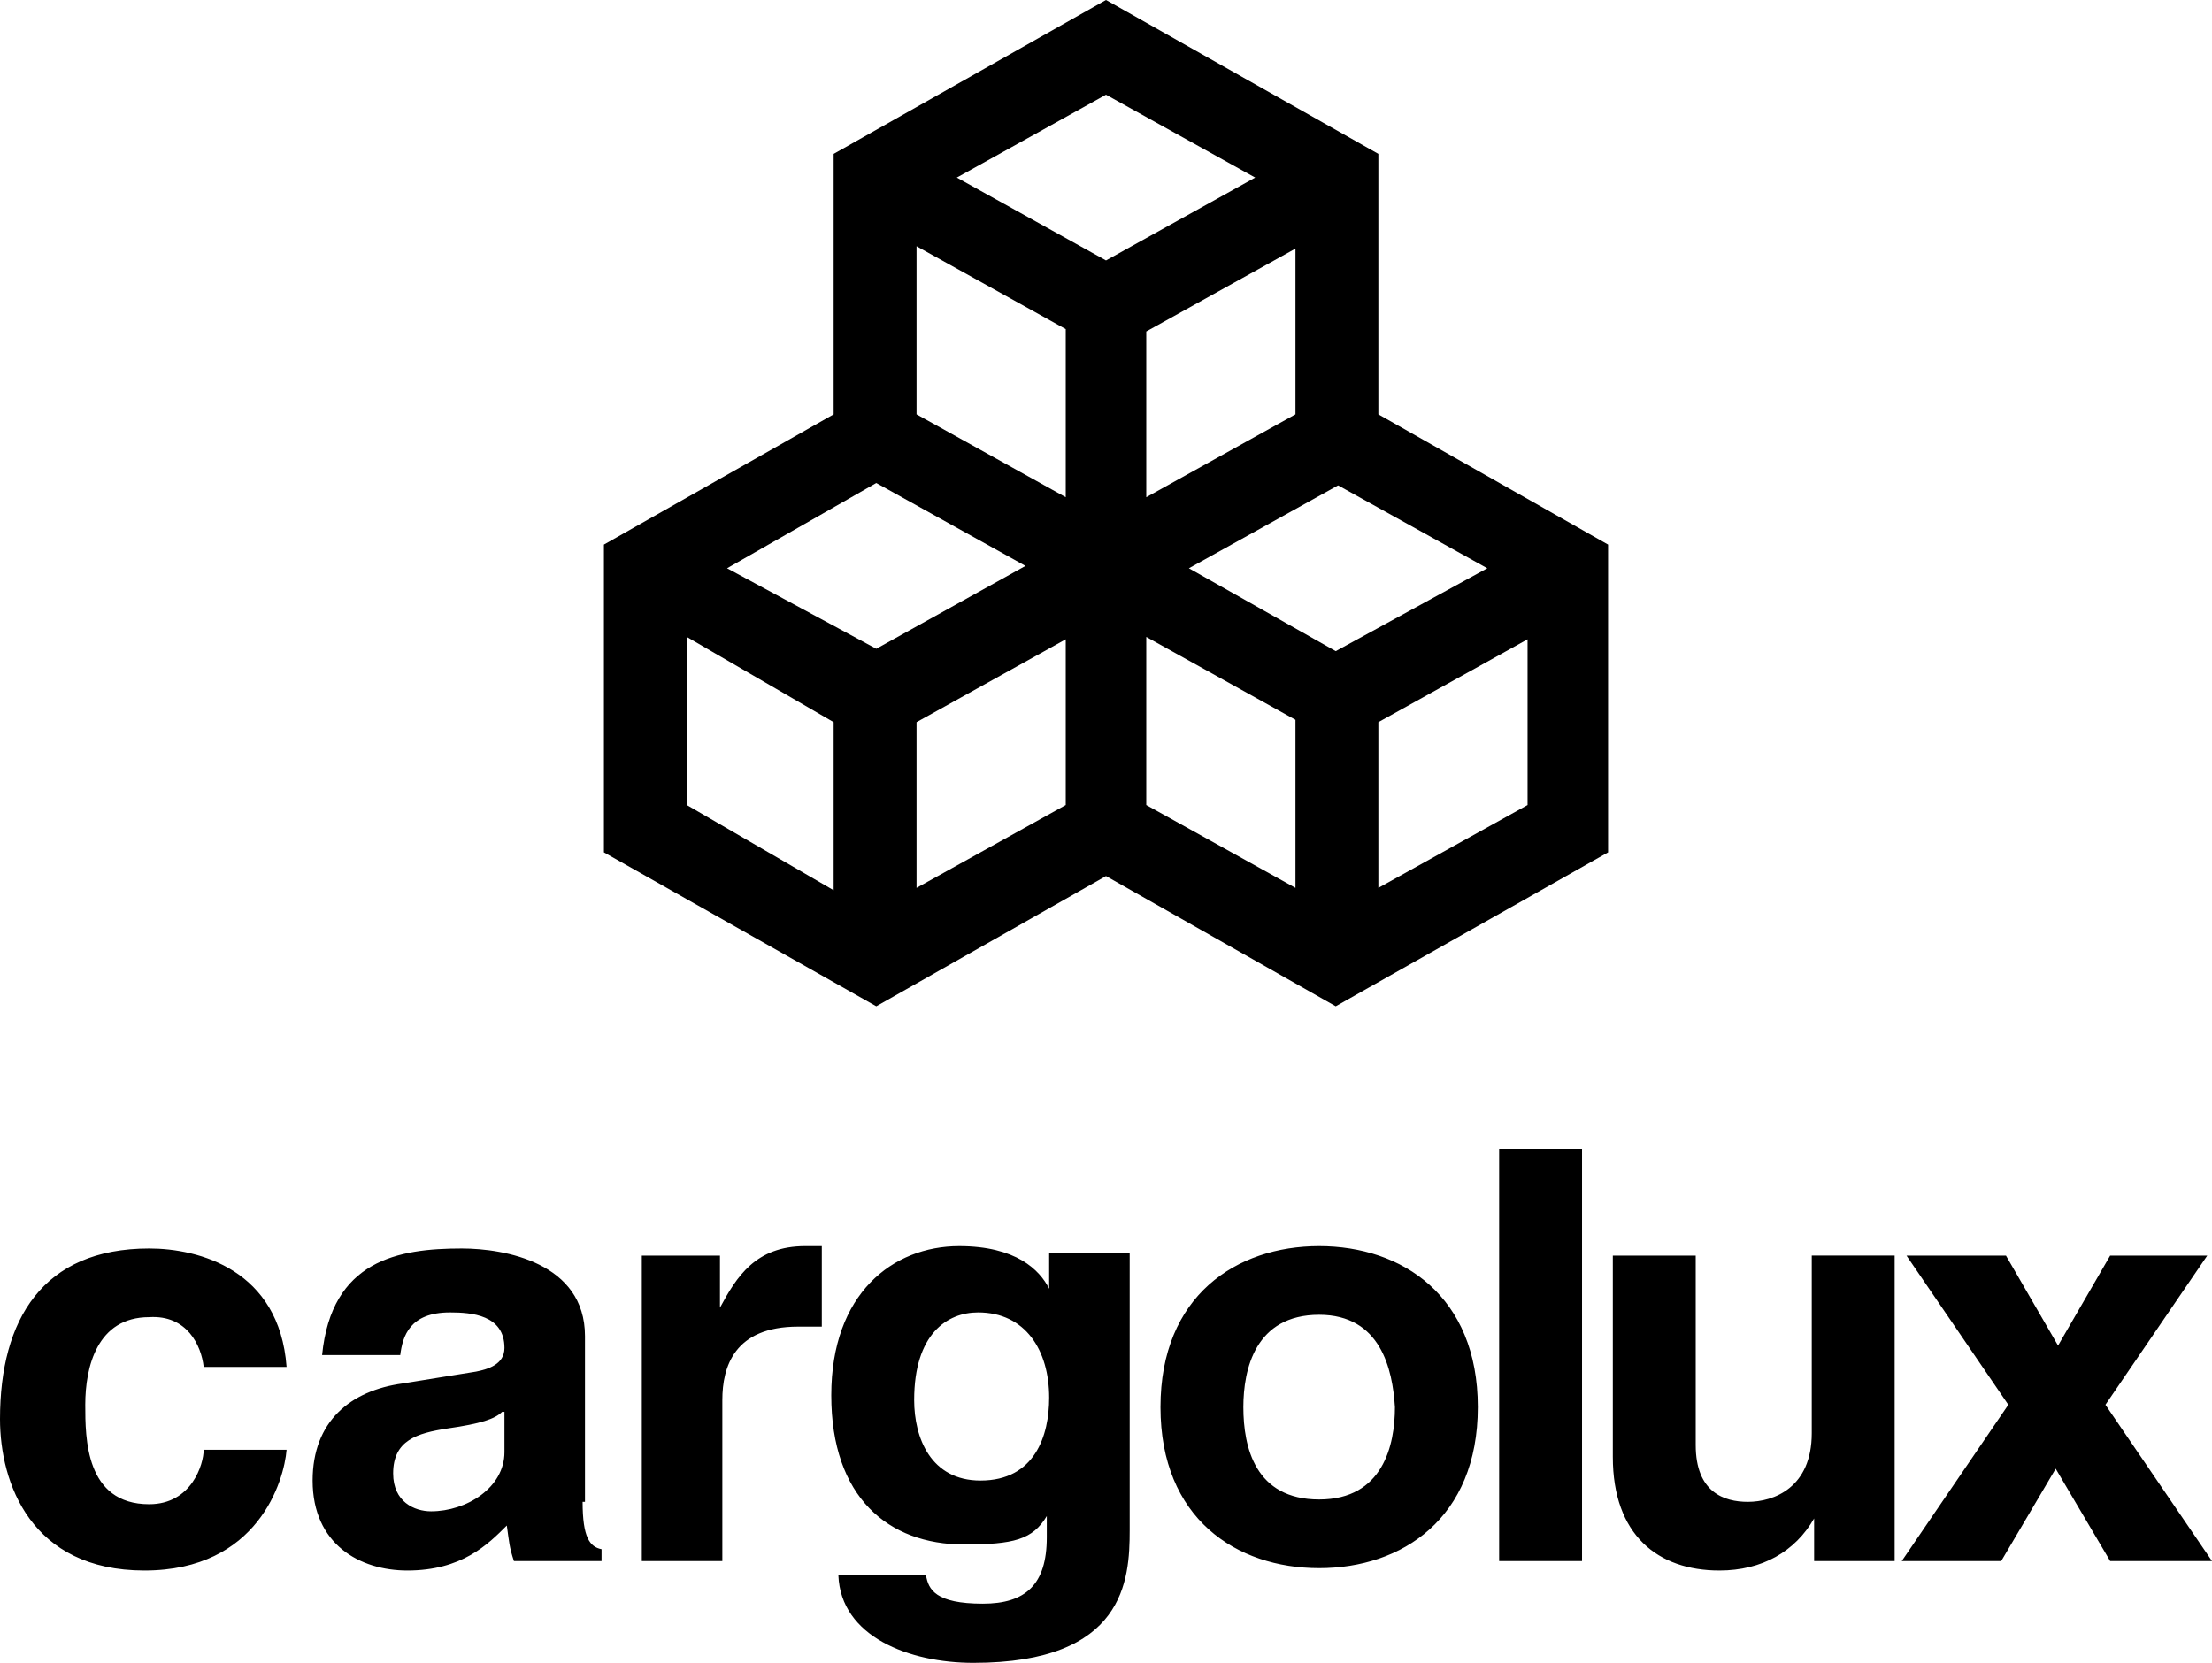
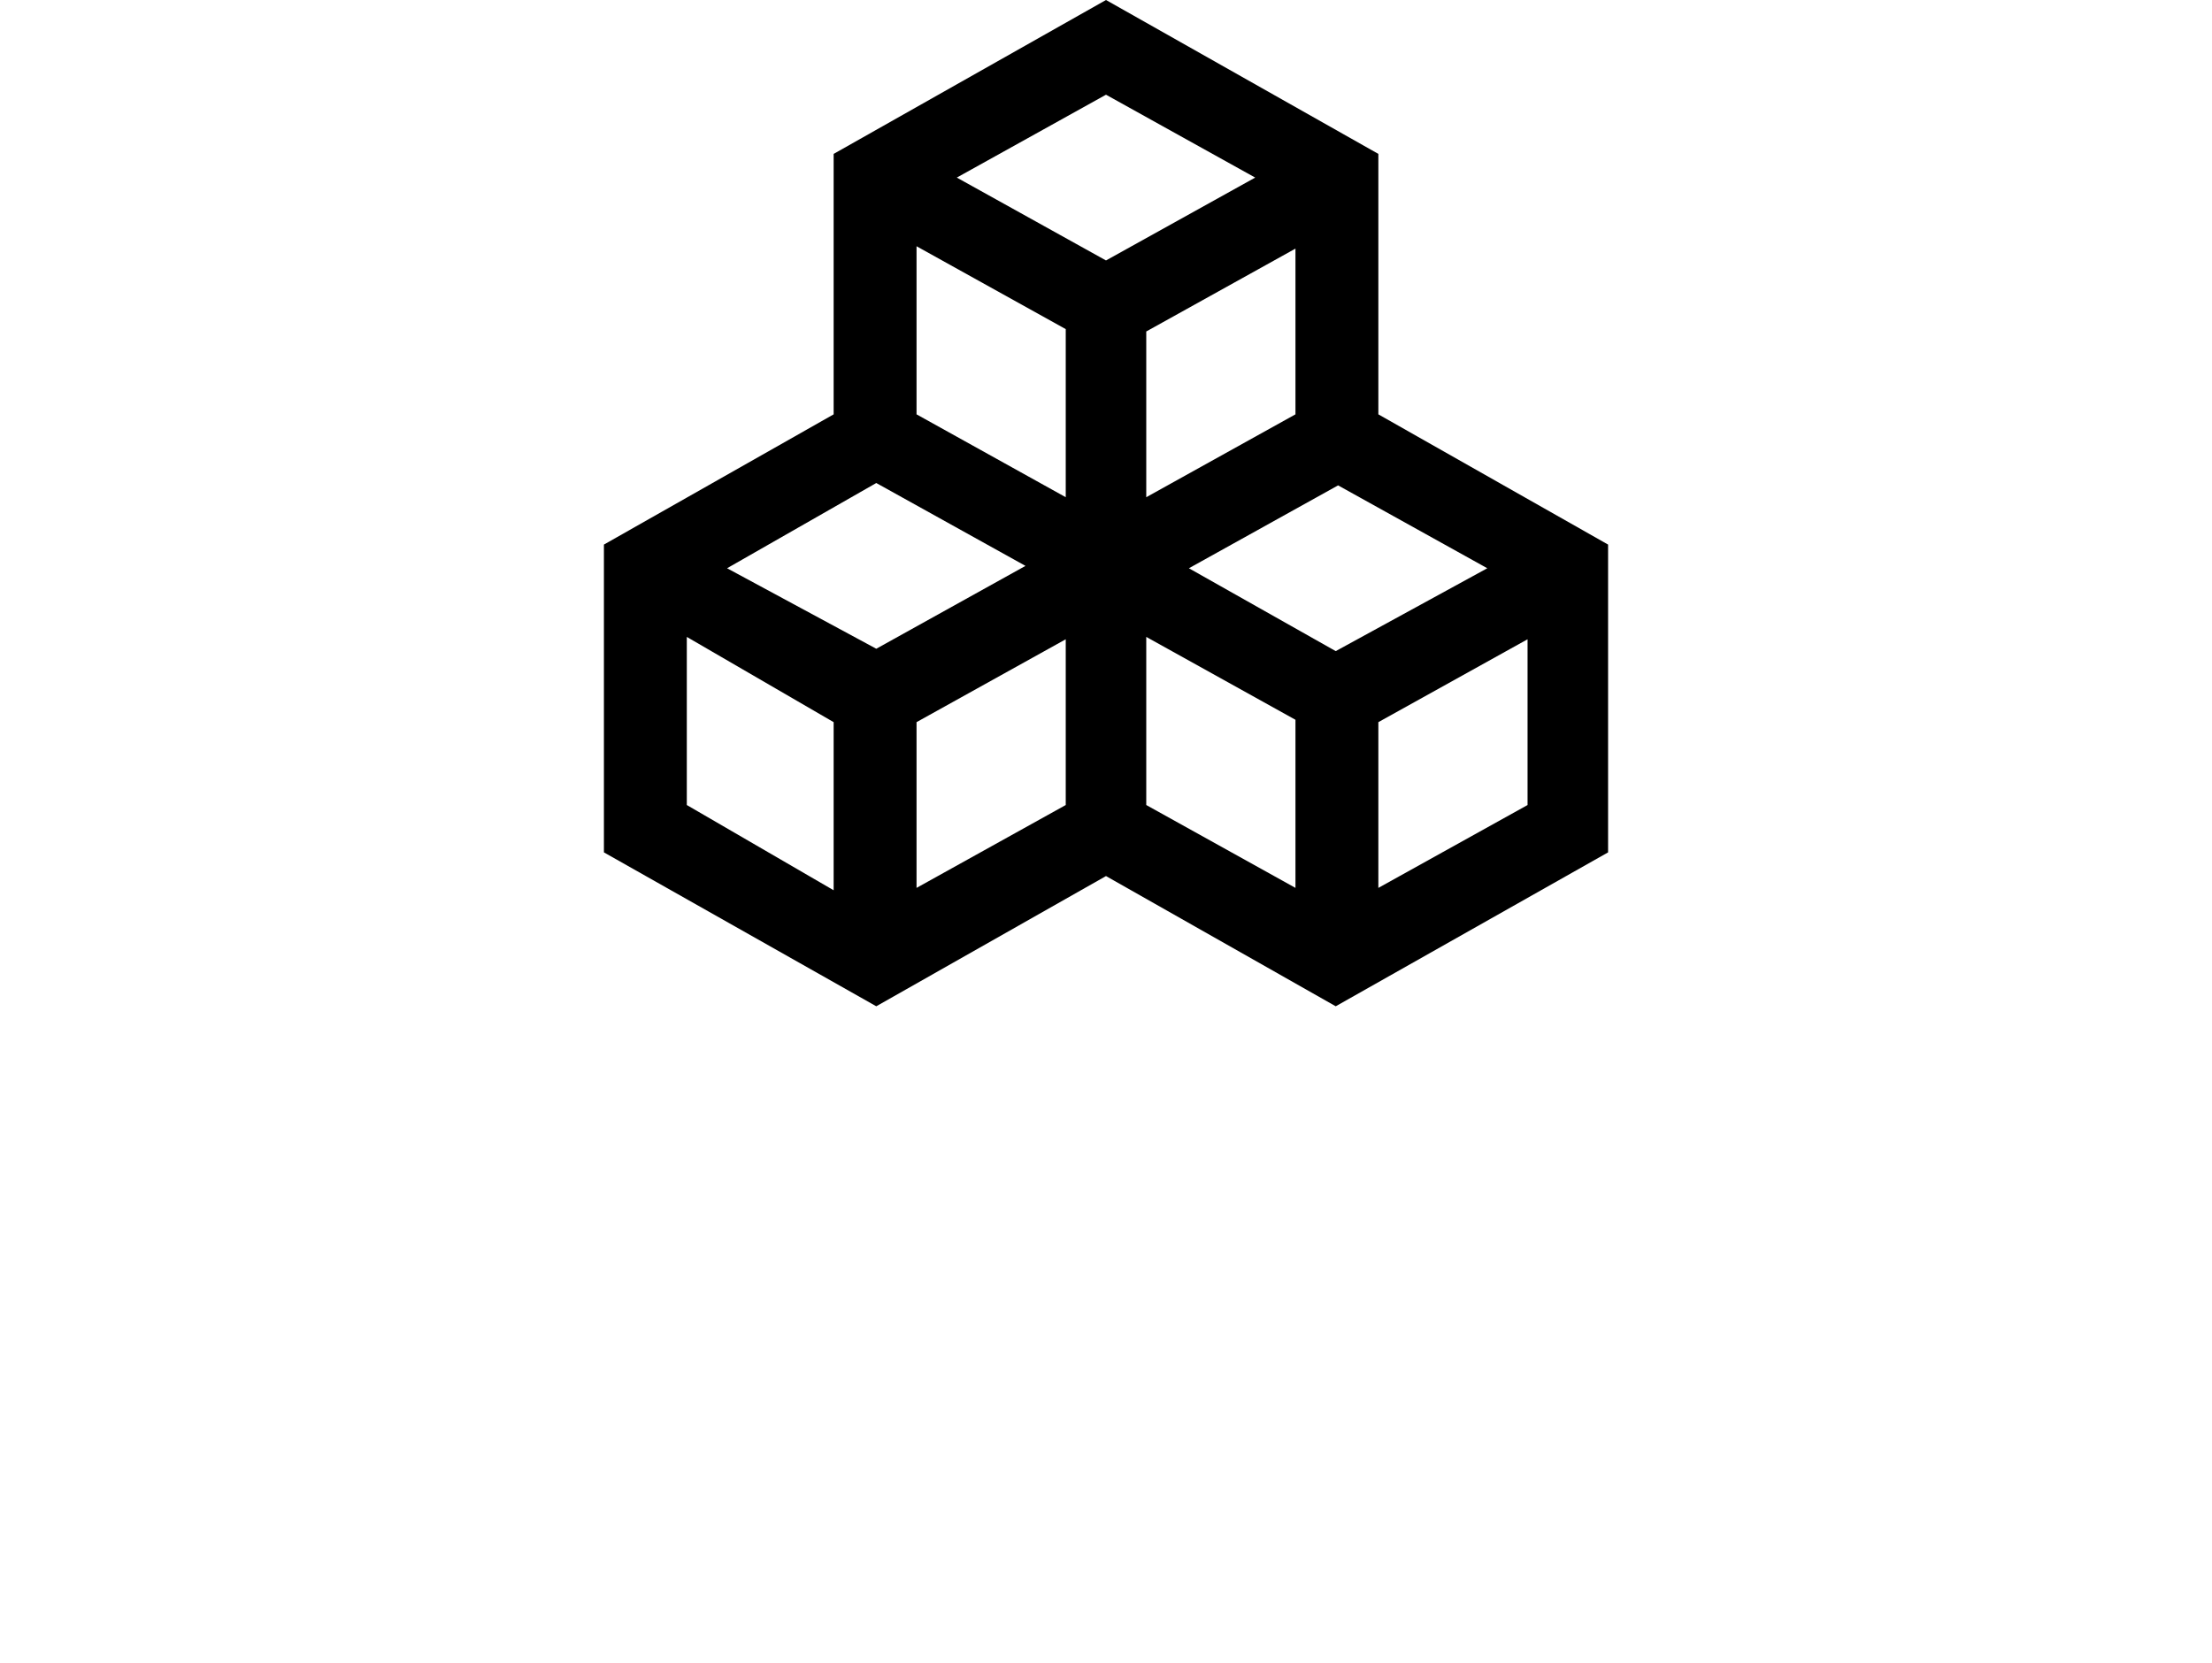
<svg xmlns="http://www.w3.org/2000/svg" id="Layer_2" viewBox="0 0 93.4 70.23">
  <g id="Layer_1-2">
-     <path d="M67.9,23l-9.7-5.5V6.5L46.7,0l-11.5,6.5v11l-9.7,5.5v13l11.5,6.5,9.7-5.5,9.7,5.5,11.5-6.5v-13ZM56.4,27.5l-6.2-3.5,6.3-3.5,6.3,3.5s-6.4,3.5-6.4,3.5ZM54.7,17.5l-6.3,3.5v-7l6.3-3.5v7ZM45,21l-6.3-3.5v-7.1l6.3,3.5v7.1ZM37,20.4l6.3,3.5-6.3,3.5-6.3-3.4,6.3-3.6ZM35.2,30.5v7.1l-6.2-3.6v-7.1l6.2,3.6ZM38.7,30.5l6.3-3.5v7l-6.3,3.5v-7ZM48.4,26.9l6.3,3.5v7.1l-6.3-3.5v-7.1ZM58.2,30.5l6.3-3.5v7l-6.3,3.5v-7ZM53,7.5l-6.3,3.5-6.3-3.5,6.3-3.5,6.3,3.5Z" />
-     <path d="M12.1,61.23c-.1,1.3-1.2,5.1-6,5.1s-6.1-3.7-6.1-6.4c0-4.2,1.8-7.2,6.3-7.2,2.1,0,5.5.9,5.8,5h-3.5c-.1-.9-.7-2.2-2.3-2.1-2.2,0-2.7,2.1-2.7,3.7,0,1.4,0,4.2,2.7,4.2,1.8,0,2.3-1.7,2.3-2.3h3.5ZM24.6,63.43c0,1.5.3,1.9.8,2v.5h-3.7c-.2-.6-.2-.8-.3-1.5-.8.8-1.9,1.9-4.2,1.9-2,0-4-1.1-4-3.8,0-2.5,1.6-3.8,3.8-4.1l3.1-.5c.5-.1,1.2-.3,1.2-1,0-1.4-1.4-1.5-2.3-1.5-1.7,0-2,1-2.1,1.8h-3.3c.4-4,3.2-4.5,5.9-4.5,1.8,0,5.2.6,5.2,3.7v7h-.1ZM21.2,59.63c-.3.3-.9.5-2.3.7-1.3.2-2.3.5-2.3,1.9,0,1.2.9,1.6,1.6,1.6,1.5,0,3.1-1,3.1-2.5v-1.7h-.1ZM27.1,53.03h3.3v2.2c.7-1.3,1.5-2.6,3.6-2.6h.7v3.4h-1c-2.7,0-3.2,1.7-3.2,3.1v6.8h-3.4v-12.9ZM47.7,53.03v11.6c0,2.1-.2,5.6-6.6,5.6-2.7,0-5.6-1.1-5.7-3.7h3.7c.1.6.4,1.2,2.4,1.2,1.8,0,2.7-.8,2.7-2.8v-1.5.6c-.6,1-1.4,1.2-3.5,1.2-3.2,0-5.6-2-5.6-6.3s2.6-6.3,5.4-6.3c2.4,0,3.4,1,3.8,1.8v-1.5h3.4v.1ZM41.4,62.53c2.3,0,2.9-1.9,2.9-3.5,0-2-1-3.6-3-3.6-1.3,0-2.7.9-2.7,3.7,0,1.6.7,3.4,2.8,3.4ZM55.7,66.23c-3.5,0-6.7-2.1-6.7-6.8s3.2-6.8,6.7-6.8,6.7,2.1,6.7,6.8-3.2,6.8-6.7,6.8ZM55.7,55.53c-2.7,0-3.2,2.3-3.2,3.9,0,1.7.5,3.9,3.2,3.9s3.2-2.3,3.2-3.9c-.1-1.6-.6-3.9-3.2-3.9ZM66.8,65.93h-3.5v-17.4h3.5v17.4ZM79.9,65.93h-3.3v-1.8c-.8,1.4-2.2,2.2-4,2.2-2.6,0-4.5-1.5-4.5-4.8v-8.5h3.5v8c0,2,1.2,2.4,2.2,2.4,1.1,0,2.7-.6,2.7-2.9v-7.5h3.5v12.9h-.1ZM93.4,65.93h-4.3l-2.3-3.9-2.3,3.9h-4.2l4.5-6.6-4.3-6.3h4.2l2.2,3.8,2.2-3.8h4.1l-4.3,6.3,4.5,6.6h0Z" />
+     <path d="M67.9,23l-9.7-5.5V6.5L46.7,0l-11.5,6.5v11l-9.7,5.5v13l11.5,6.5,9.7-5.5,9.7,5.5,11.5-6.5v-13ZM56.4,27.5l-6.2-3.5,6.3-3.5,6.3,3.5s-6.4,3.5-6.4,3.5ZM54.7,17.5l-6.3,3.5v-7l6.3-3.5v7ZM45,21l-6.3-3.5v-7.1l6.3,3.5v7.1ZM37,20.4l6.3,3.5-6.3,3.5-6.3-3.4,6.3-3.6ZM35.2,30.5v7.1l-6.2-3.6v-7.1l6.2,3.6ZM38.7,30.5l6.3-3.5v7l-6.3,3.5v-7ZM48.4,26.9l6.3,3.5v7.1l-6.3-3.5ZM58.2,30.5l6.3-3.5v7l-6.3,3.5v-7ZM53,7.5l-6.3,3.5-6.3-3.5,6.3-3.5,6.3,3.5Z" />
  </g>
</svg>